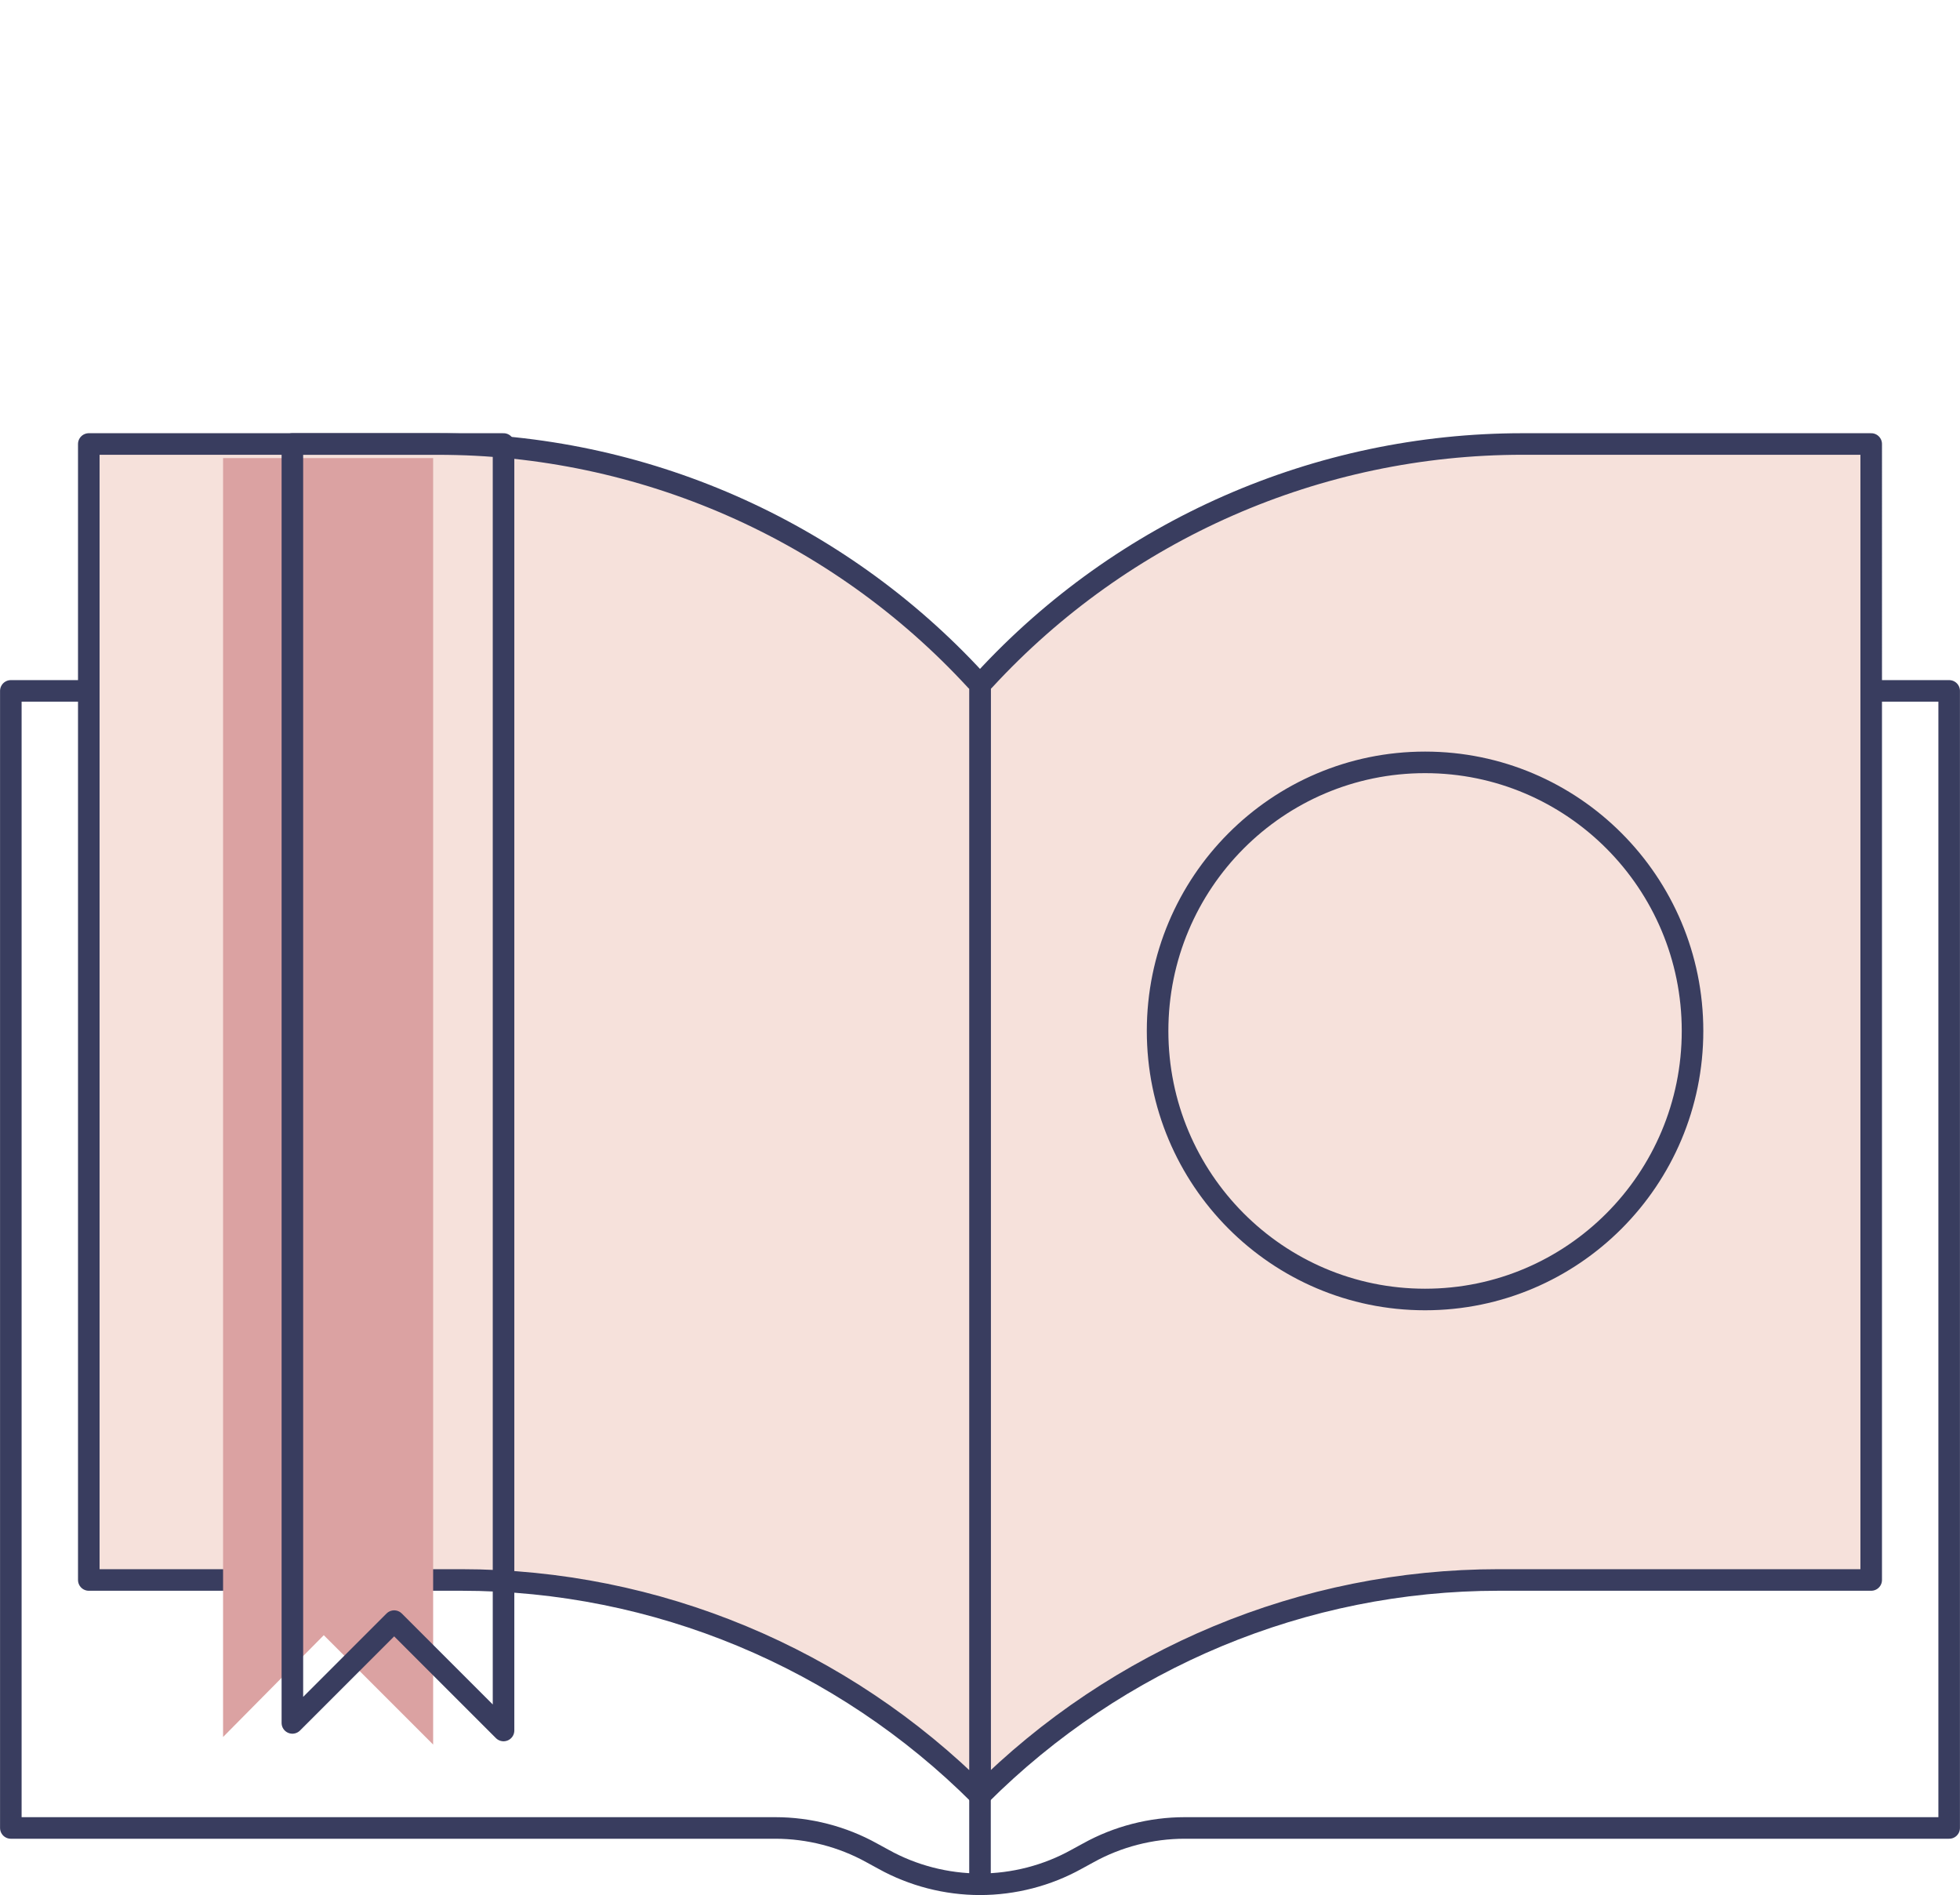
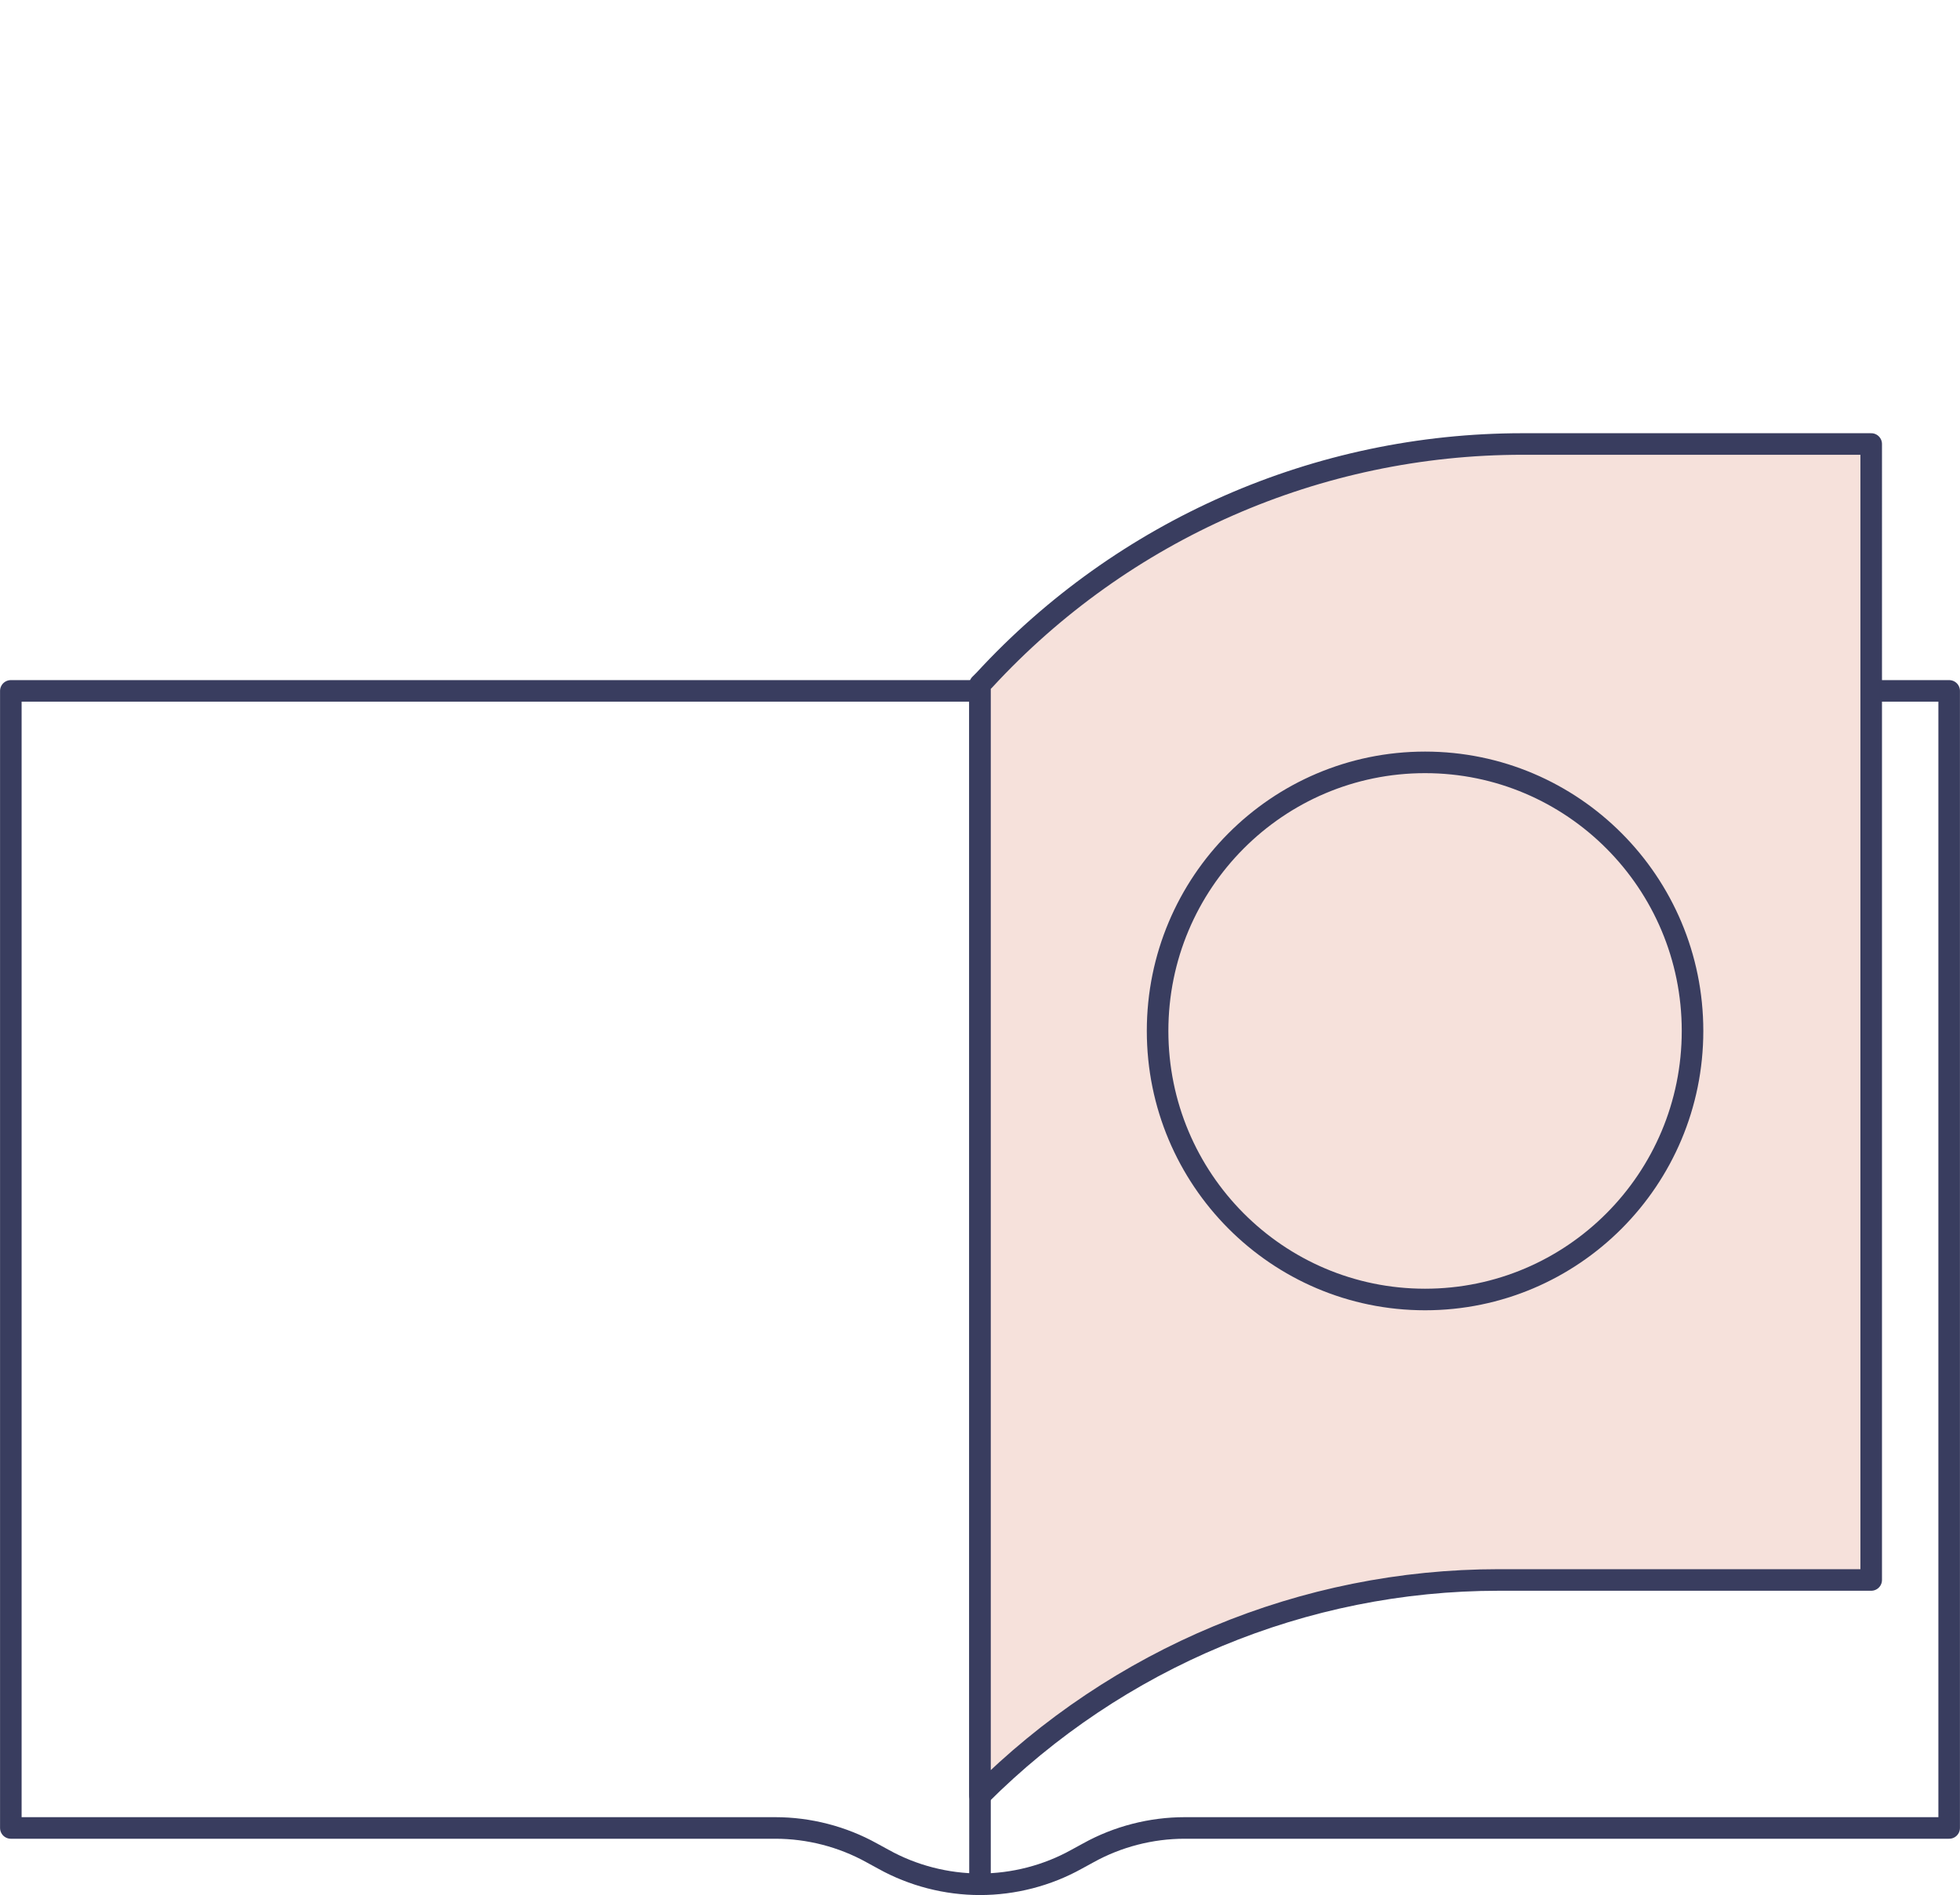
<svg xmlns="http://www.w3.org/2000/svg" version="1.1" id="Layer_1" x="0" y="0" width="181" height="175" xml:space="preserve">
  <style>.st0,.st1{fill:none;stroke:#393d5f;stroke-width:1.991;stroke-linecap:round;stroke-linejoin:round;stroke-miterlimit:10}.st1{fill:#f6e1db}.st2{fill:#dba2a2}</style>
  <path class="st0" d="M1 168.7V63.8h89.5V174c-3.1 0-6.2-.8-8.9-2.3l-1.1-.6c-2.7-1.5-5.8-2.3-8.9-2.3H1zM180 168.7V63.8H90.5V174c3.1 0 6.2-.8 8.9-2.3l1.1-.6c2.7-1.5 5.8-2.3 8.9-2.3H180z" />
  <path class="st1" d="M90.5 165.8c12.7-12.7 29.9-19.9 47.9-19.9h34.4V41h-32.2c-18.9 0-36.9 7.9-49.7 21.8l-.4.4v102.6z" />
-   <path class="st1" d="M90.5 165.8c-12.7-12.7-29.9-19.9-47.9-19.9H8.2V41h32.2c18.9 0 36.9 7.9 49.7 21.8l.4.4v102.6z" />
-   <ellipse class="st2" cx="131.6" cy="95.2" rx="24.7" ry="24.8" />
  <ellipse class="st1" cx="131.6" cy="95.2" rx="24.7" ry="24.8" />
-   <path class="st2" d="M20.6 42.3v118.1l9.3-9.4L40 161.1V42.3z" />
-   <path class="st0" d="M27 41v118.1l9.4-9.4 10.1 10.1V41z" />
</svg>